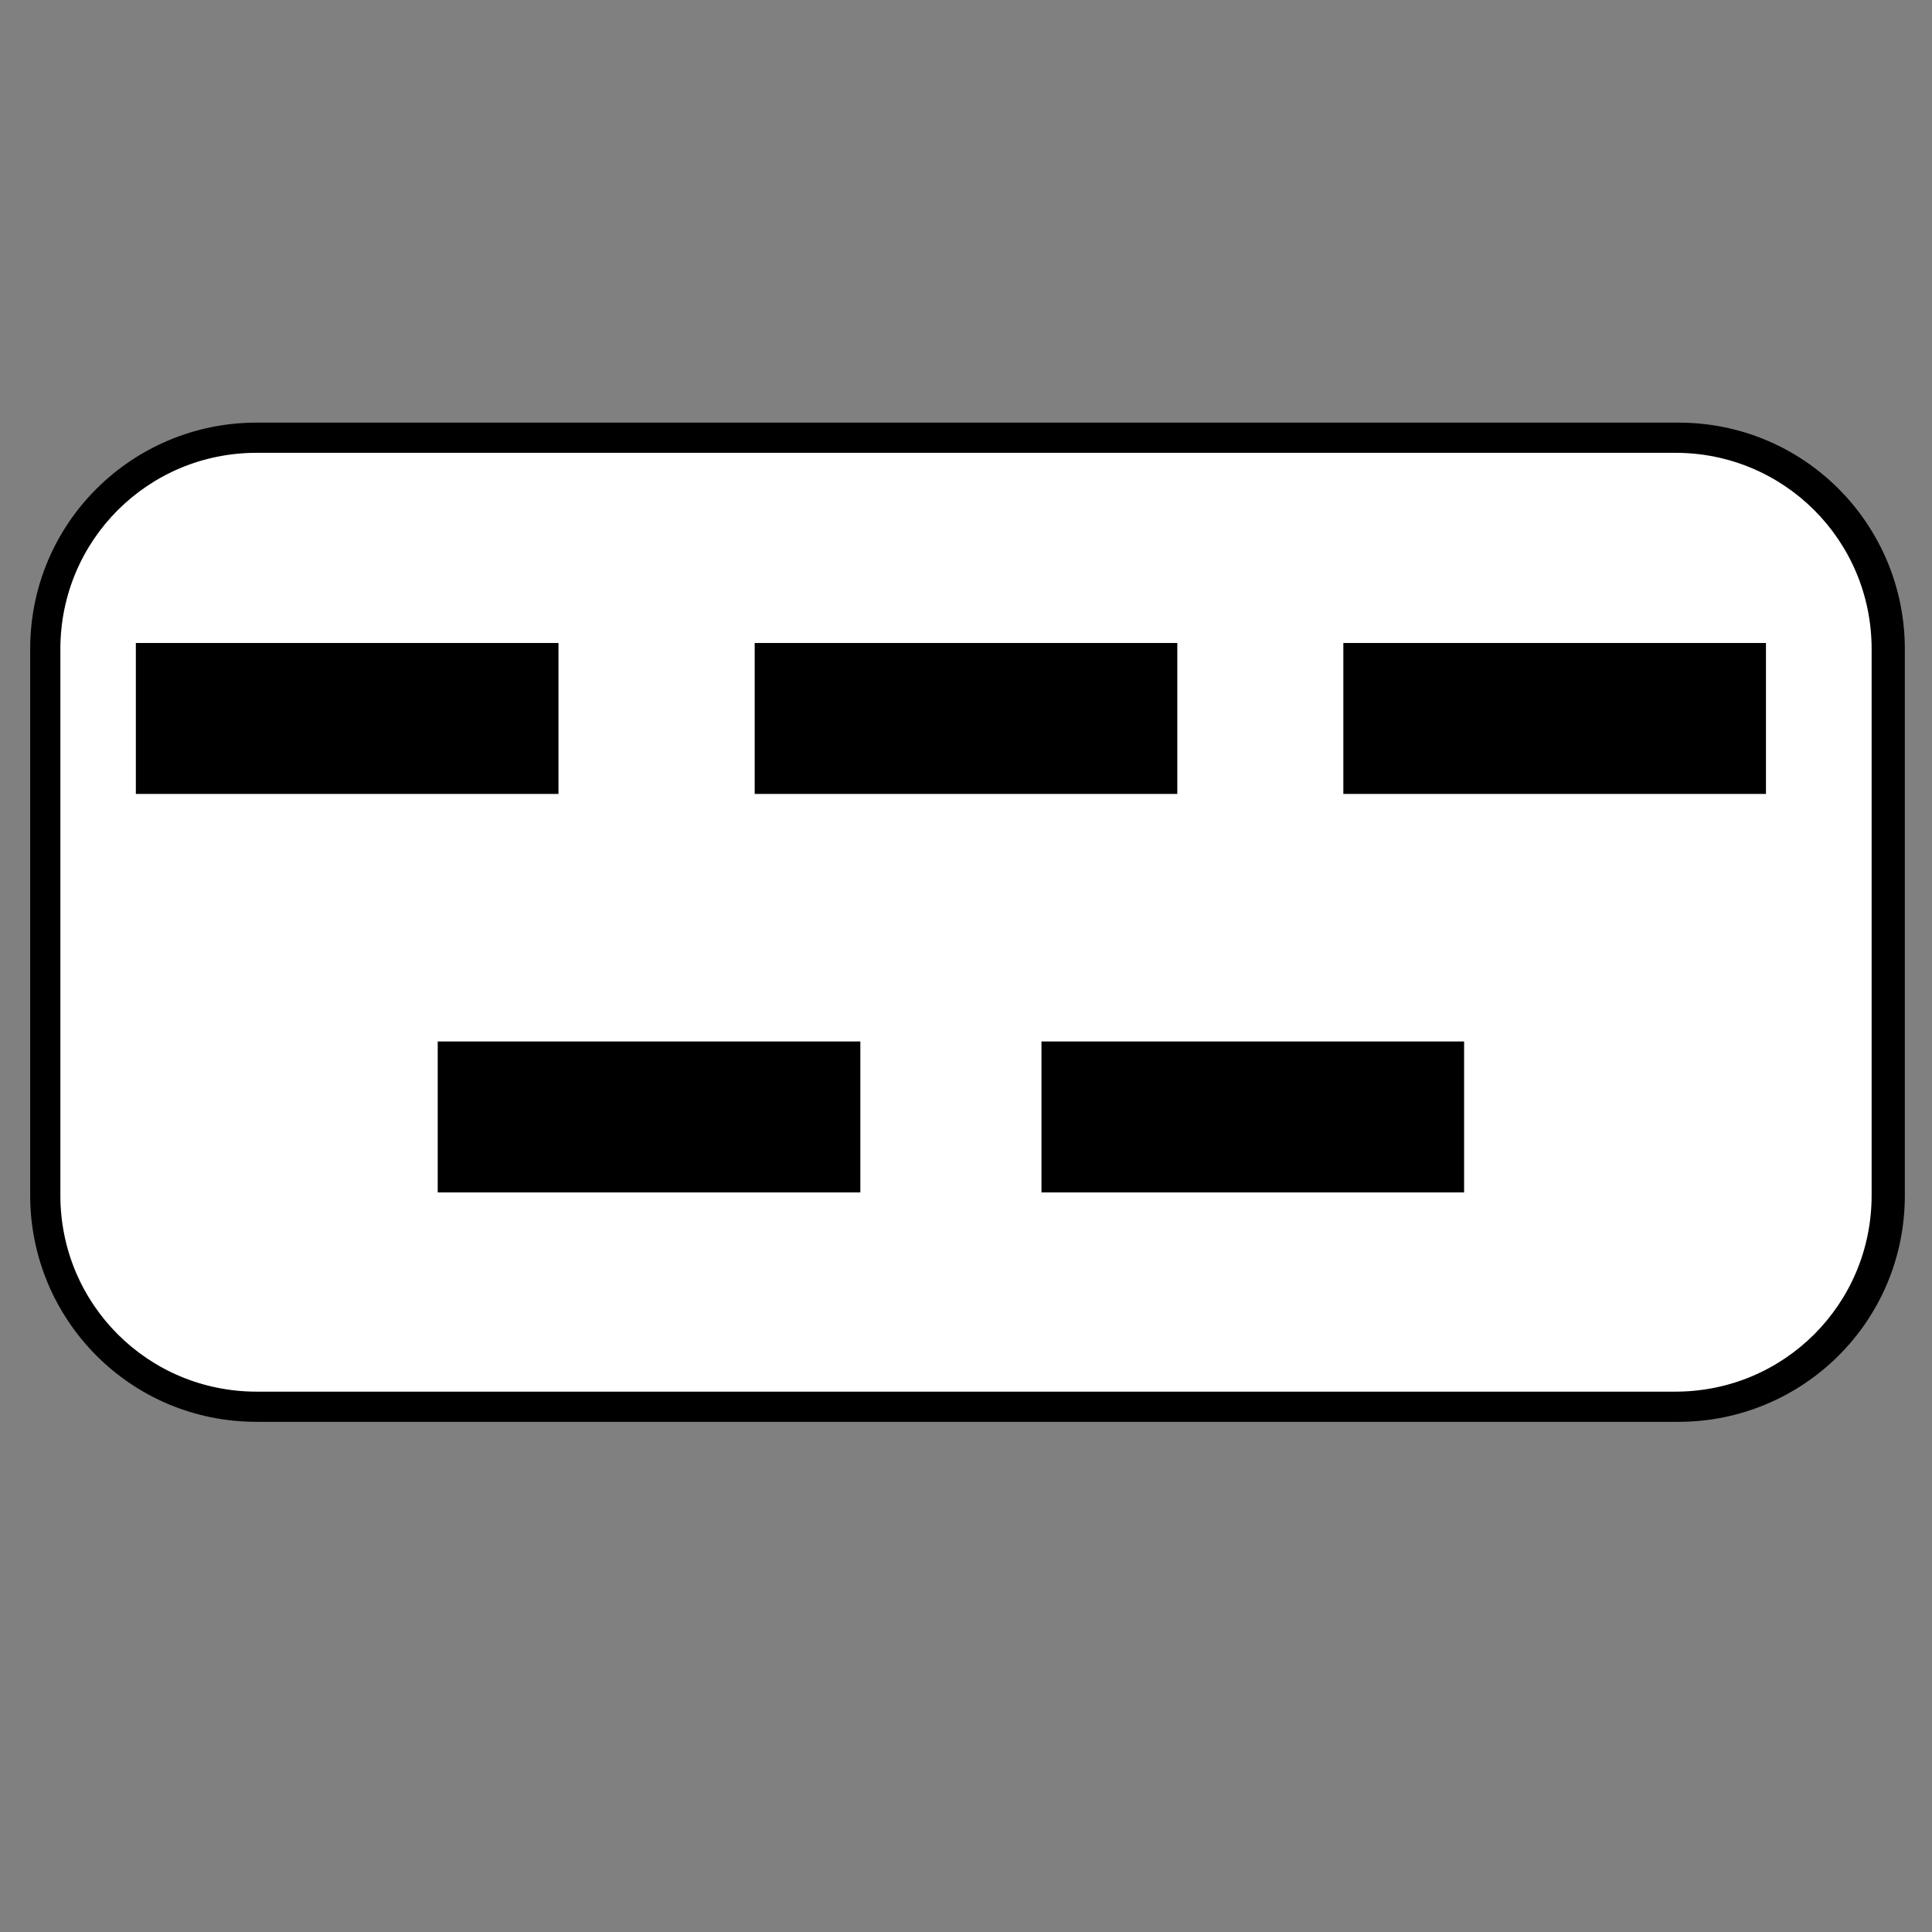
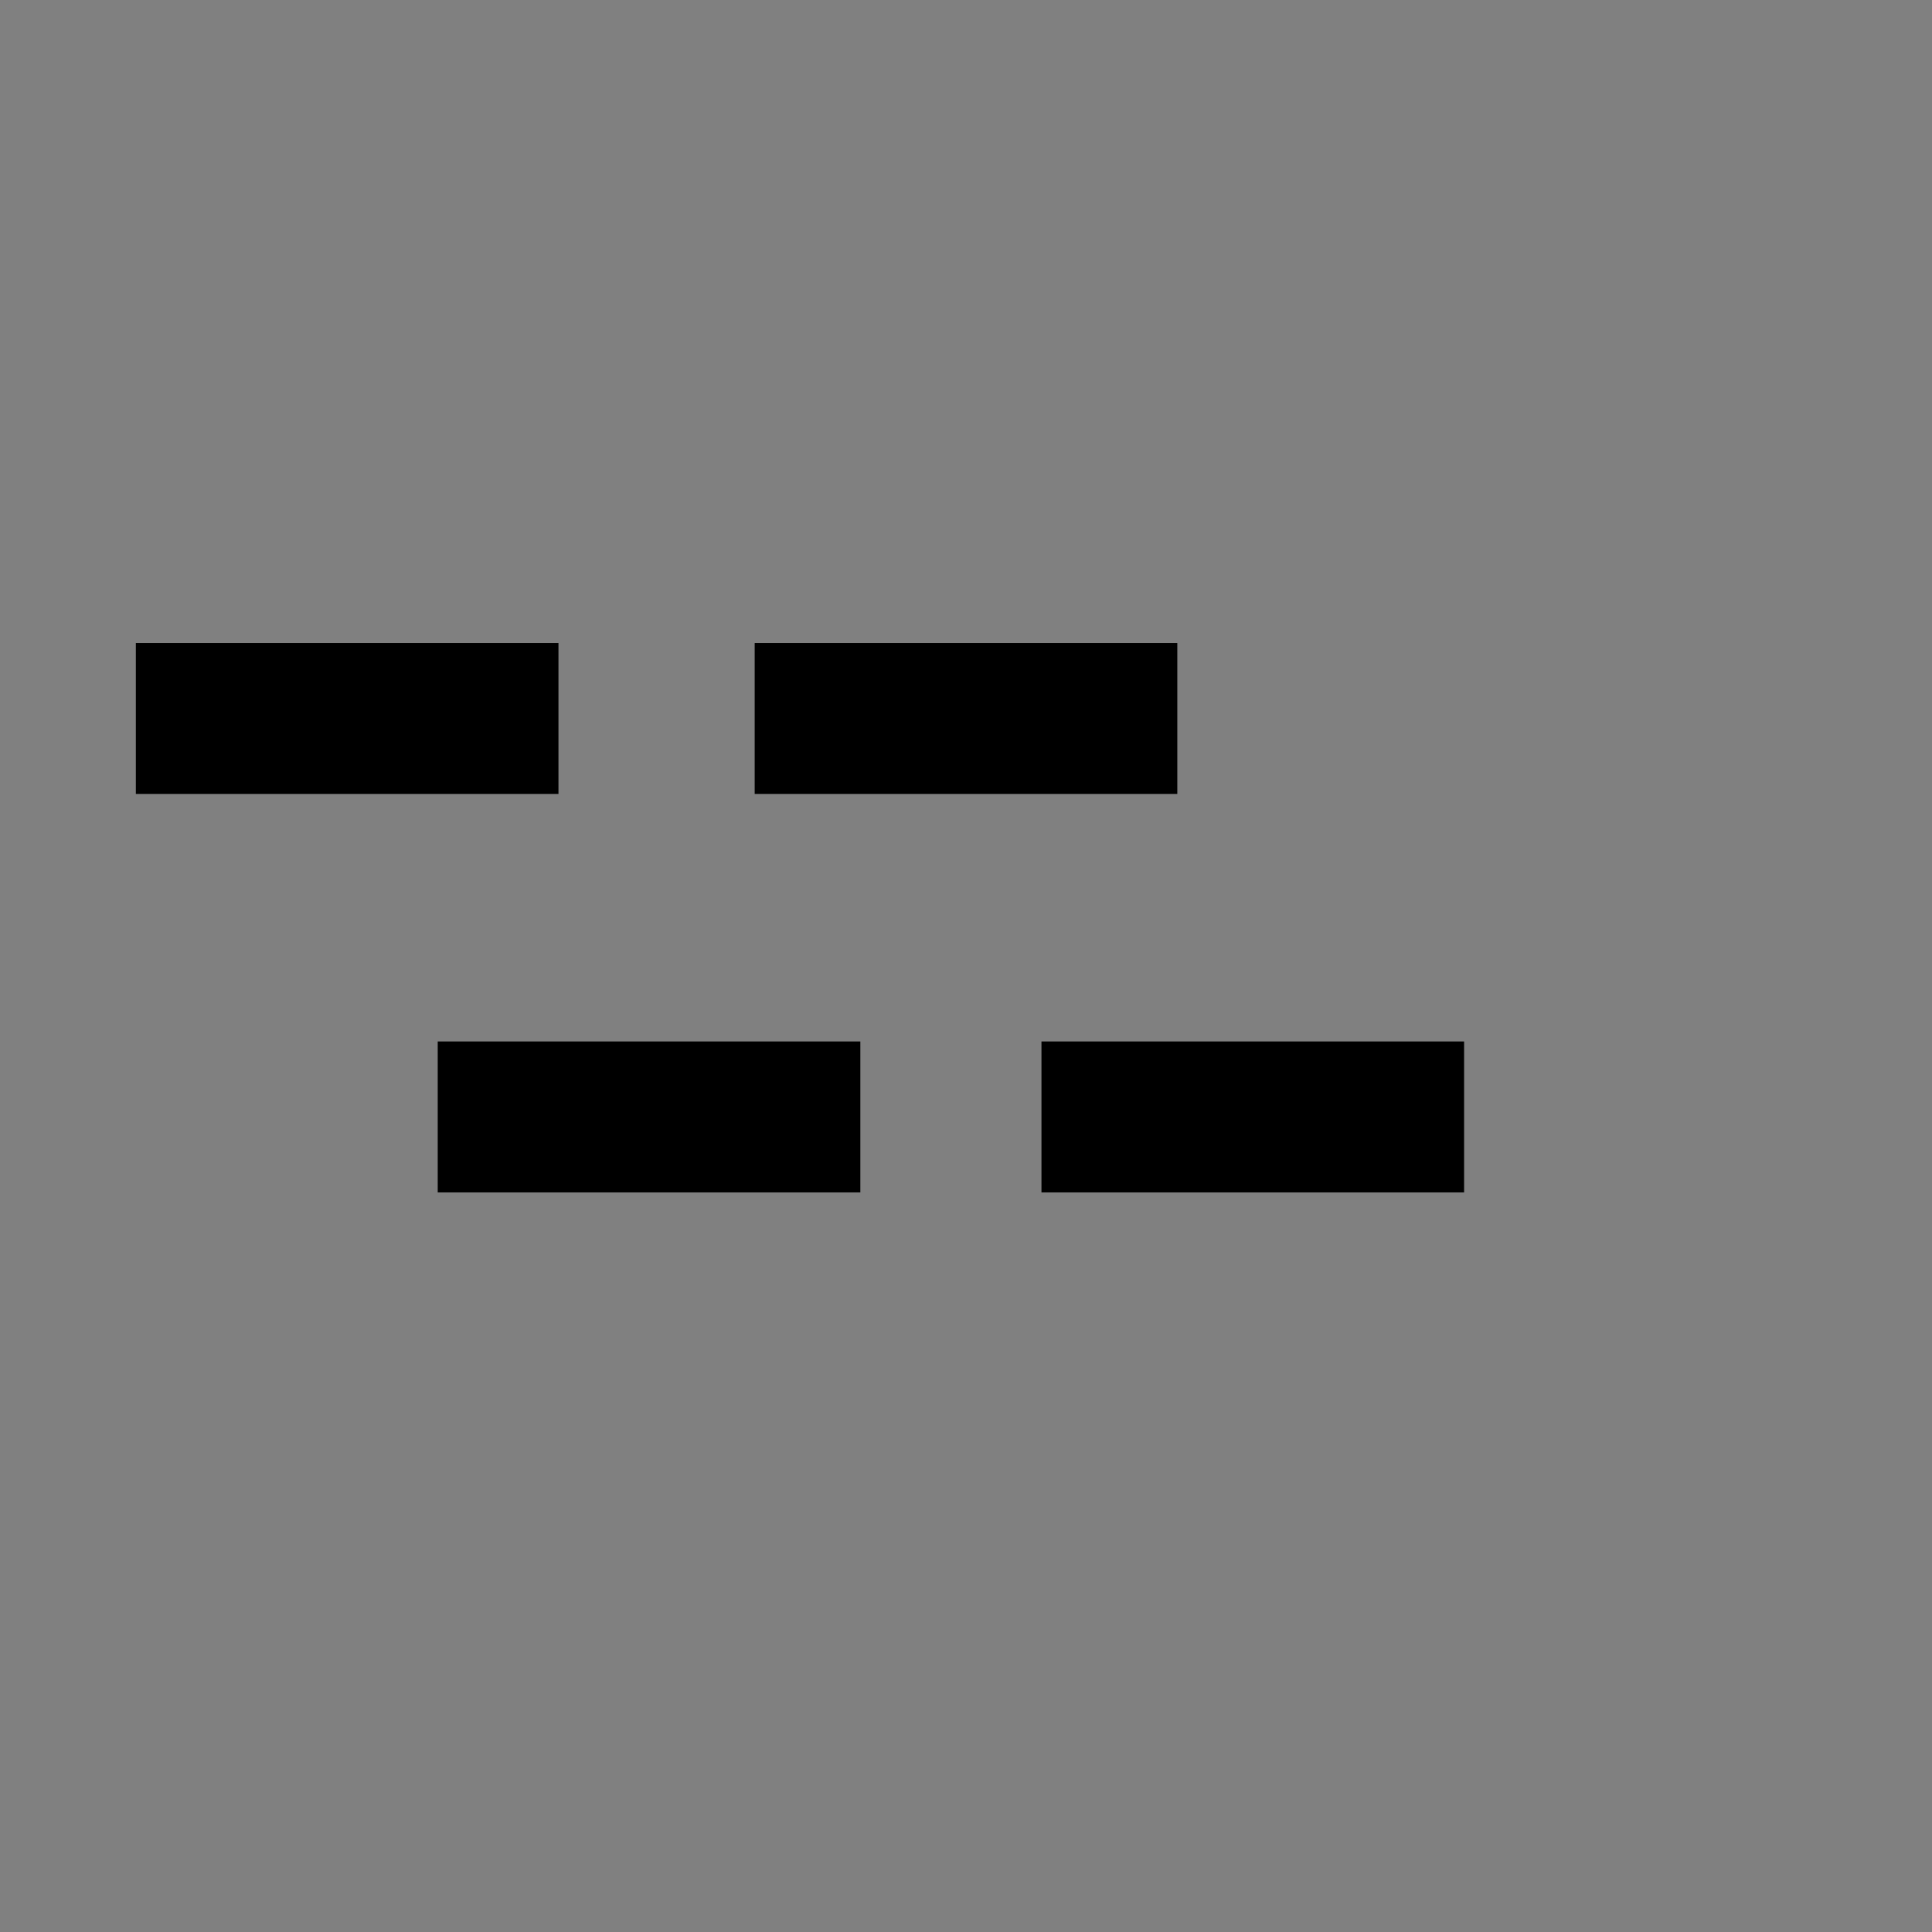
<svg xmlns="http://www.w3.org/2000/svg" id="Camada_1" version="1.1" viewBox="0 0 64 64">
  <rect x="0" y="0" width="64" height="64" fill="#808080" stroke="none" />
  <defs>
    <style>
      .st0 {
        fill: #fff;
      }
    </style>
  </defs>
  <g>
-     <rect class="st0" x="1.5" y="14.5" width="61" height="32" rx="7" ry="7" />
-     <path d="M55.5,15c3.6,0,6.5,2.9,6.5,6.5v18.1c0,3.6-2.9,6.5-6.5,6.5H8.5c-3.6,0-6.5-2.9-6.5-6.5v-18.1c0-3.6,2.9-6.5,6.5-6.5h47.1M55.5,14H8.5c-4.1,0-7.5,3.3-7.5,7.5v18.1c0,4.1,3.3,7.5,7.5,7.5h47.1c4.1,0,7.5-3.3,7.5-7.5v-18.1c0-4.1-3.3-7.5-7.5-7.5h0Z" />
-   </g>
+     </g>
  <rect x="4.5" y="21.3" width="14" height="5" />
  <rect x="14.5" y="34.5" width="14" height="5" />
  <rect x="25" y="21.3" width="14" height="5" />
  <rect x="34.5" y="34.5" width="14" height="5" />
-   <rect x="44.5" y="21.3" width="14" height="5" />
</svg>